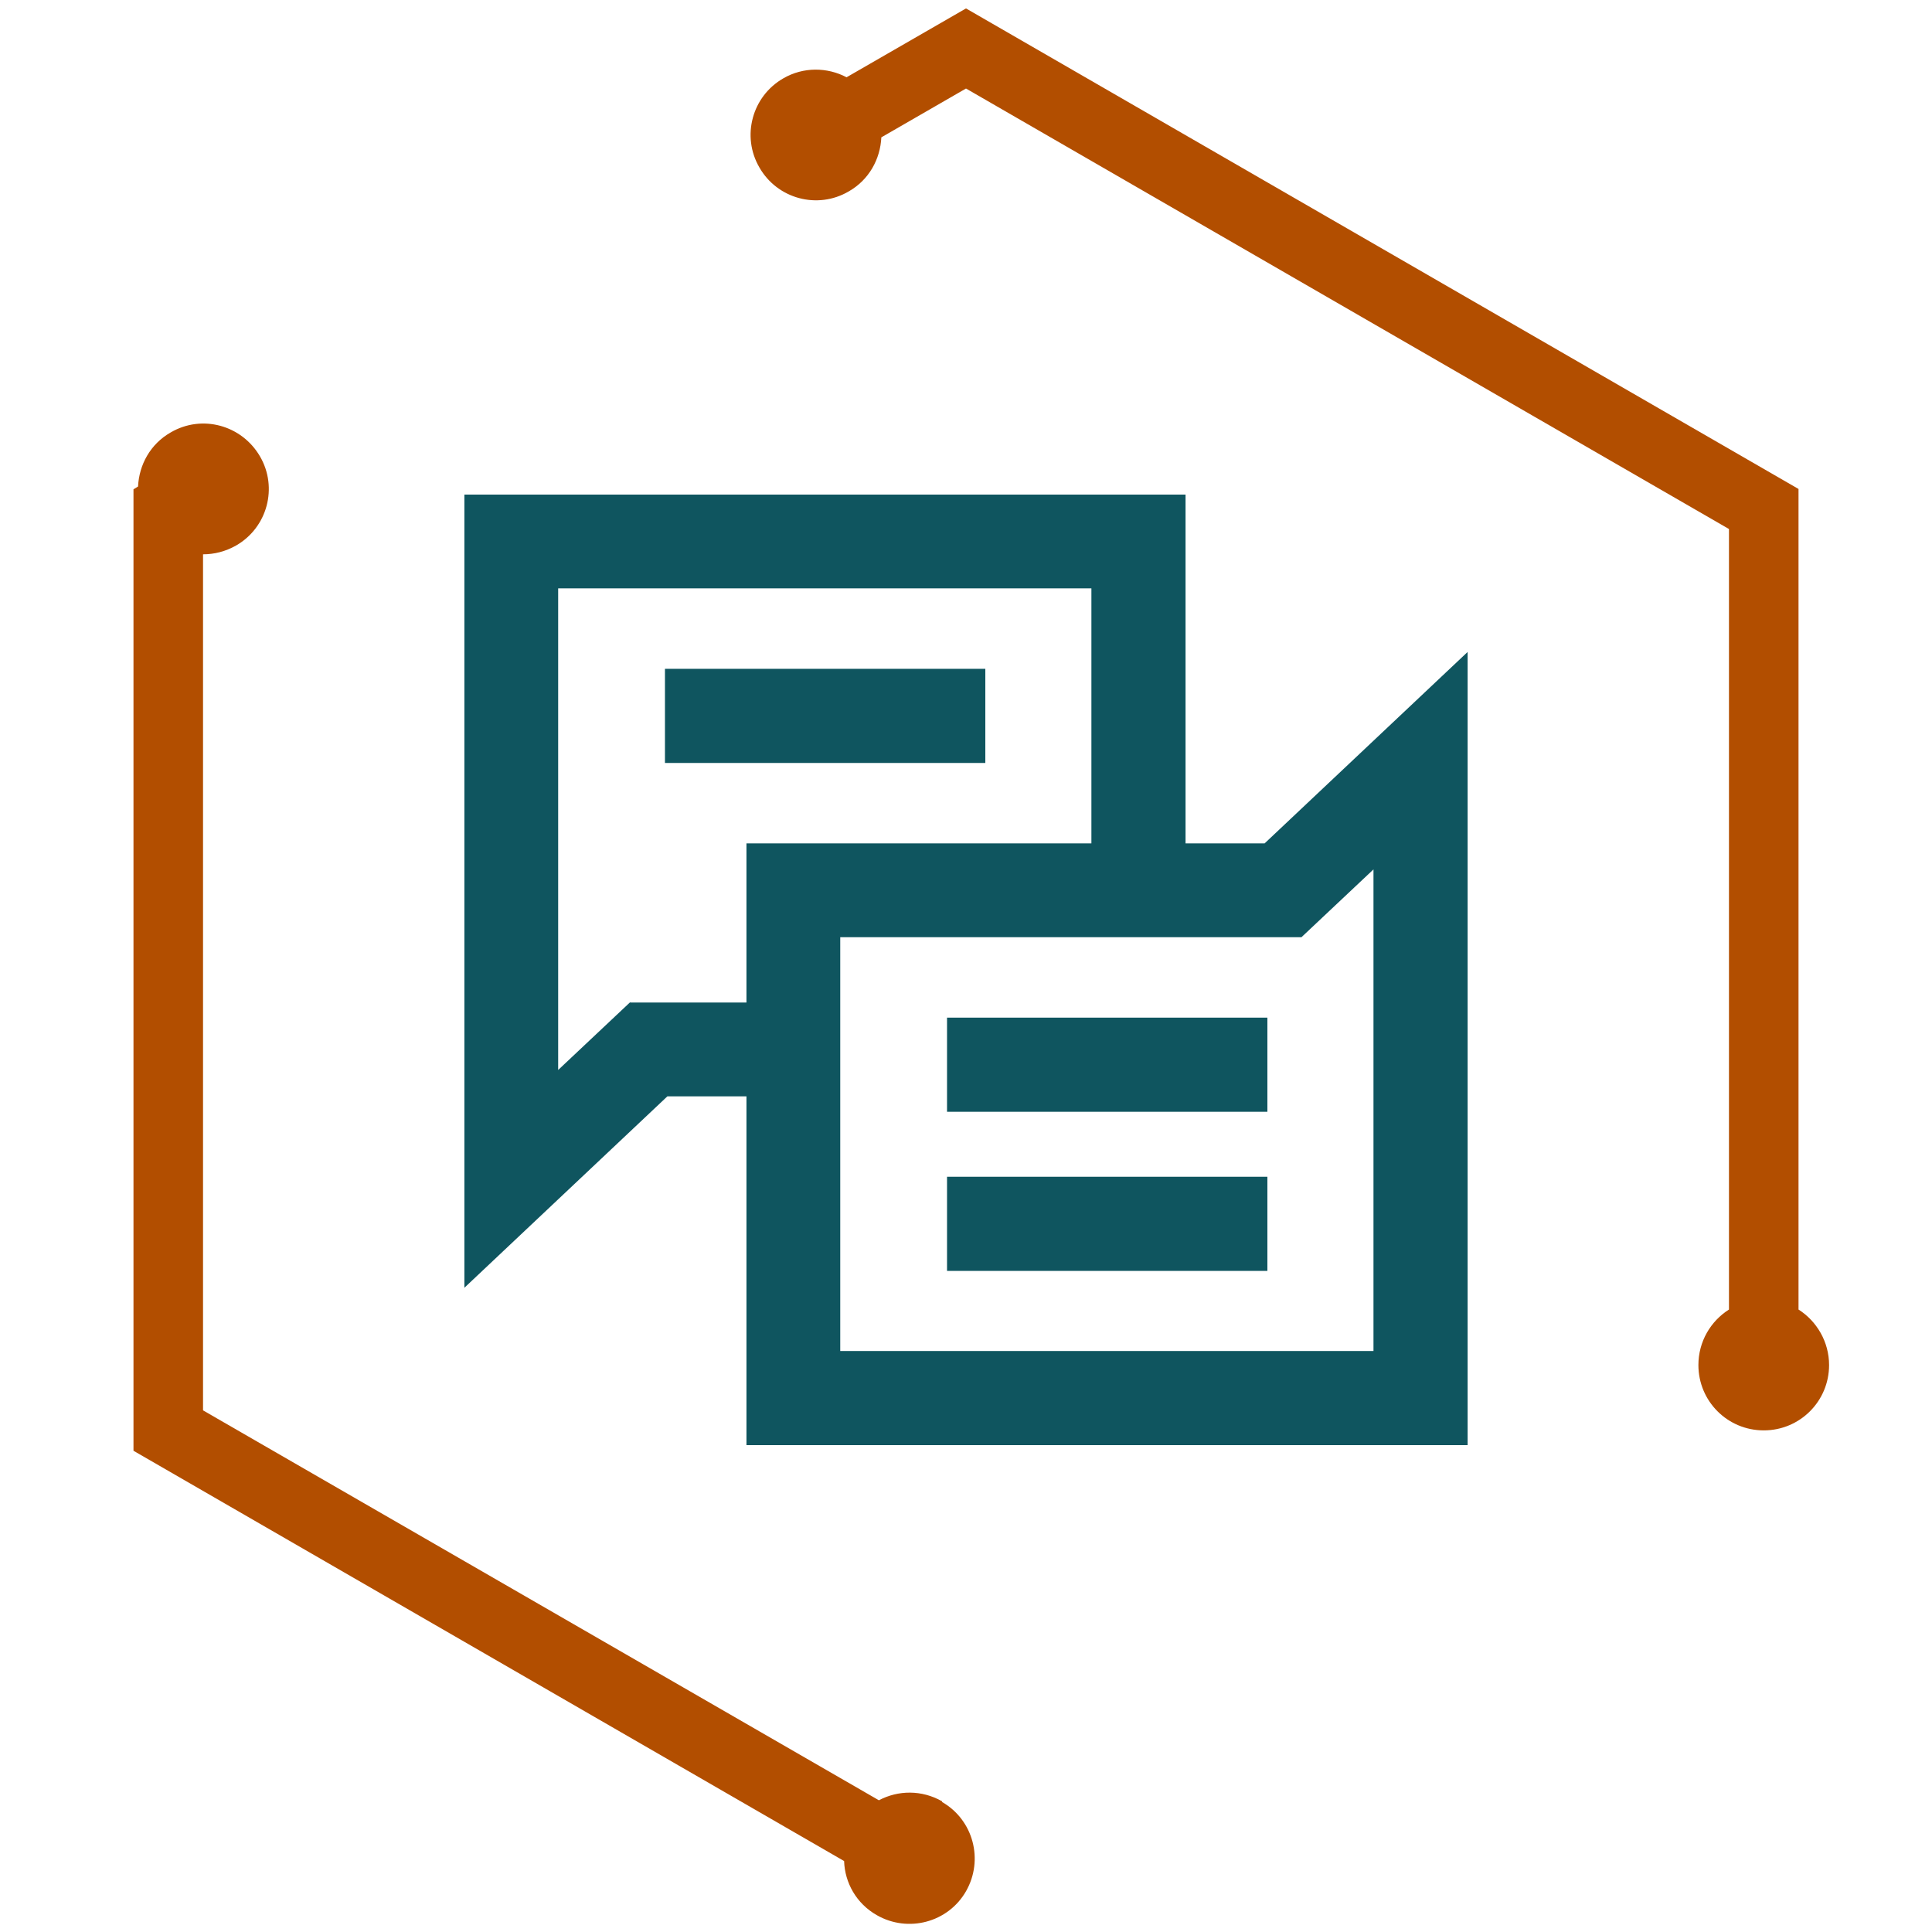
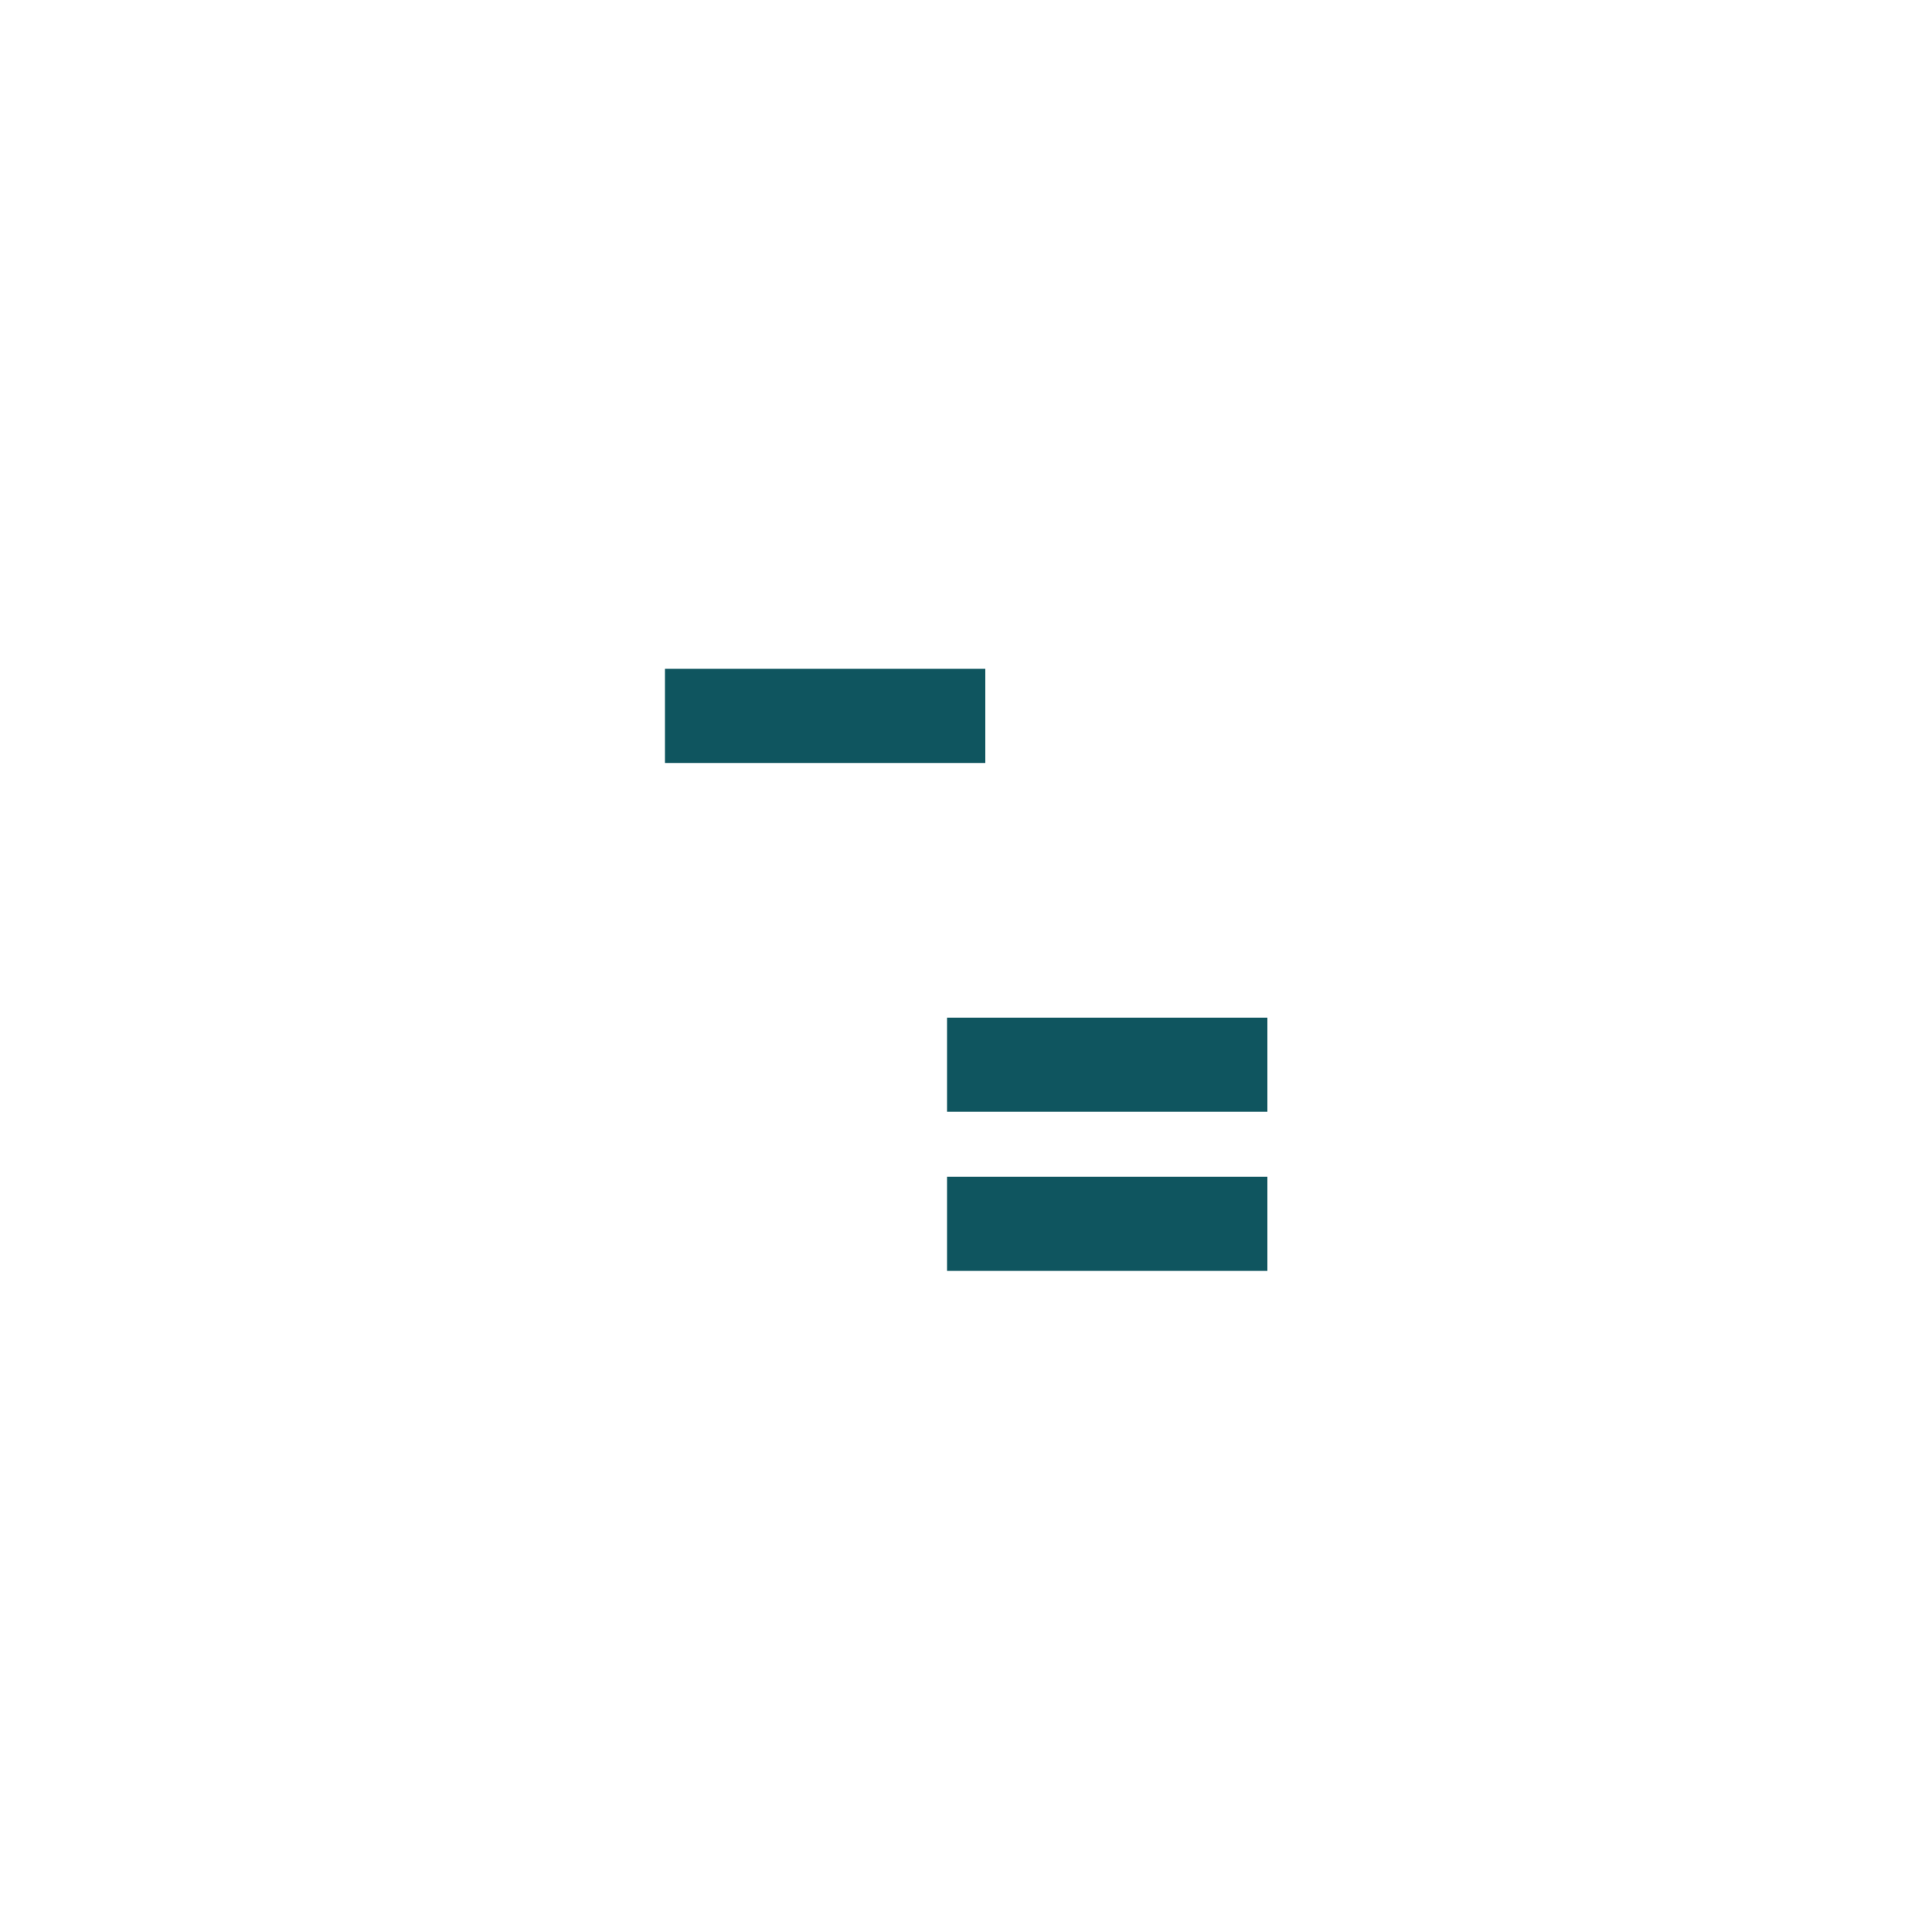
<svg xmlns="http://www.w3.org/2000/svg" id="Icons" viewBox="0 0 55 55">
  <defs>
    <style>
      .cls-1 {
        fill: #b24e00;
      }

      .cls-2 {
        fill: #0f555f;
      }
    </style>
  </defs>
  <g>
-     <path class="cls-1" d="M26.82,51.28c-.58-.33-1.25-.32-1.8-.03l-19.24-11.1V15.78c.32,0,.64-.08.94-.25.89-.51,1.2-1.65.68-2.54s-1.65-1.2-2.54-.68c-.58.33-.9.92-.93,1.54l-.13.08v27.37l20.23,11.68c.02.62.35,1.21.93,1.54.89.51,2.03.21,2.54-.68.51-.89.21-2.03-.68-2.54Z" />
-     <path class="cls-1" d="M51.2,37.28V13.92L27.5.24l-3.4,1.96c-.55-.29-1.23-.3-1.8.03-.89.51-1.2,1.65-.68,2.54.51.89,1.65,1.2,2.54.68.58-.33.9-.92.93-1.54l2.41-1.39,21.72,12.54v22.22c-.52.33-.87.91-.87,1.58,0,1.03.83,1.86,1.86,1.86s1.86-.83,1.86-1.86c0-.66-.35-1.25-.87-1.58Z" />
-   </g>
+     </g>
  <g>
-     <path class="cls-2" d="M36,24.01h-2.25v-9.93H13.22v22.58l5.78-5.45h2.25v9.93h20.53v-22.58l-5.78,5.45ZM17.94,28.53l-2.05,1.93v-13.71h15.18v7.26h-9.82v4.53h-3.31ZM39.1,38.46h-15.18v-11.78h13.13l2.05-1.93v13.71Z" />
    <rect class="cls-2" x="18.93" y="19.04" width="9.12" height="2.68" />
    <rect class="cls-2" x="26.96" y="33.5" width="9.12" height="2.68" />
    <rect class="cls-2" x="26.96" y="28.97" width="9.12" height="2.68" />
  </g>
</svg>